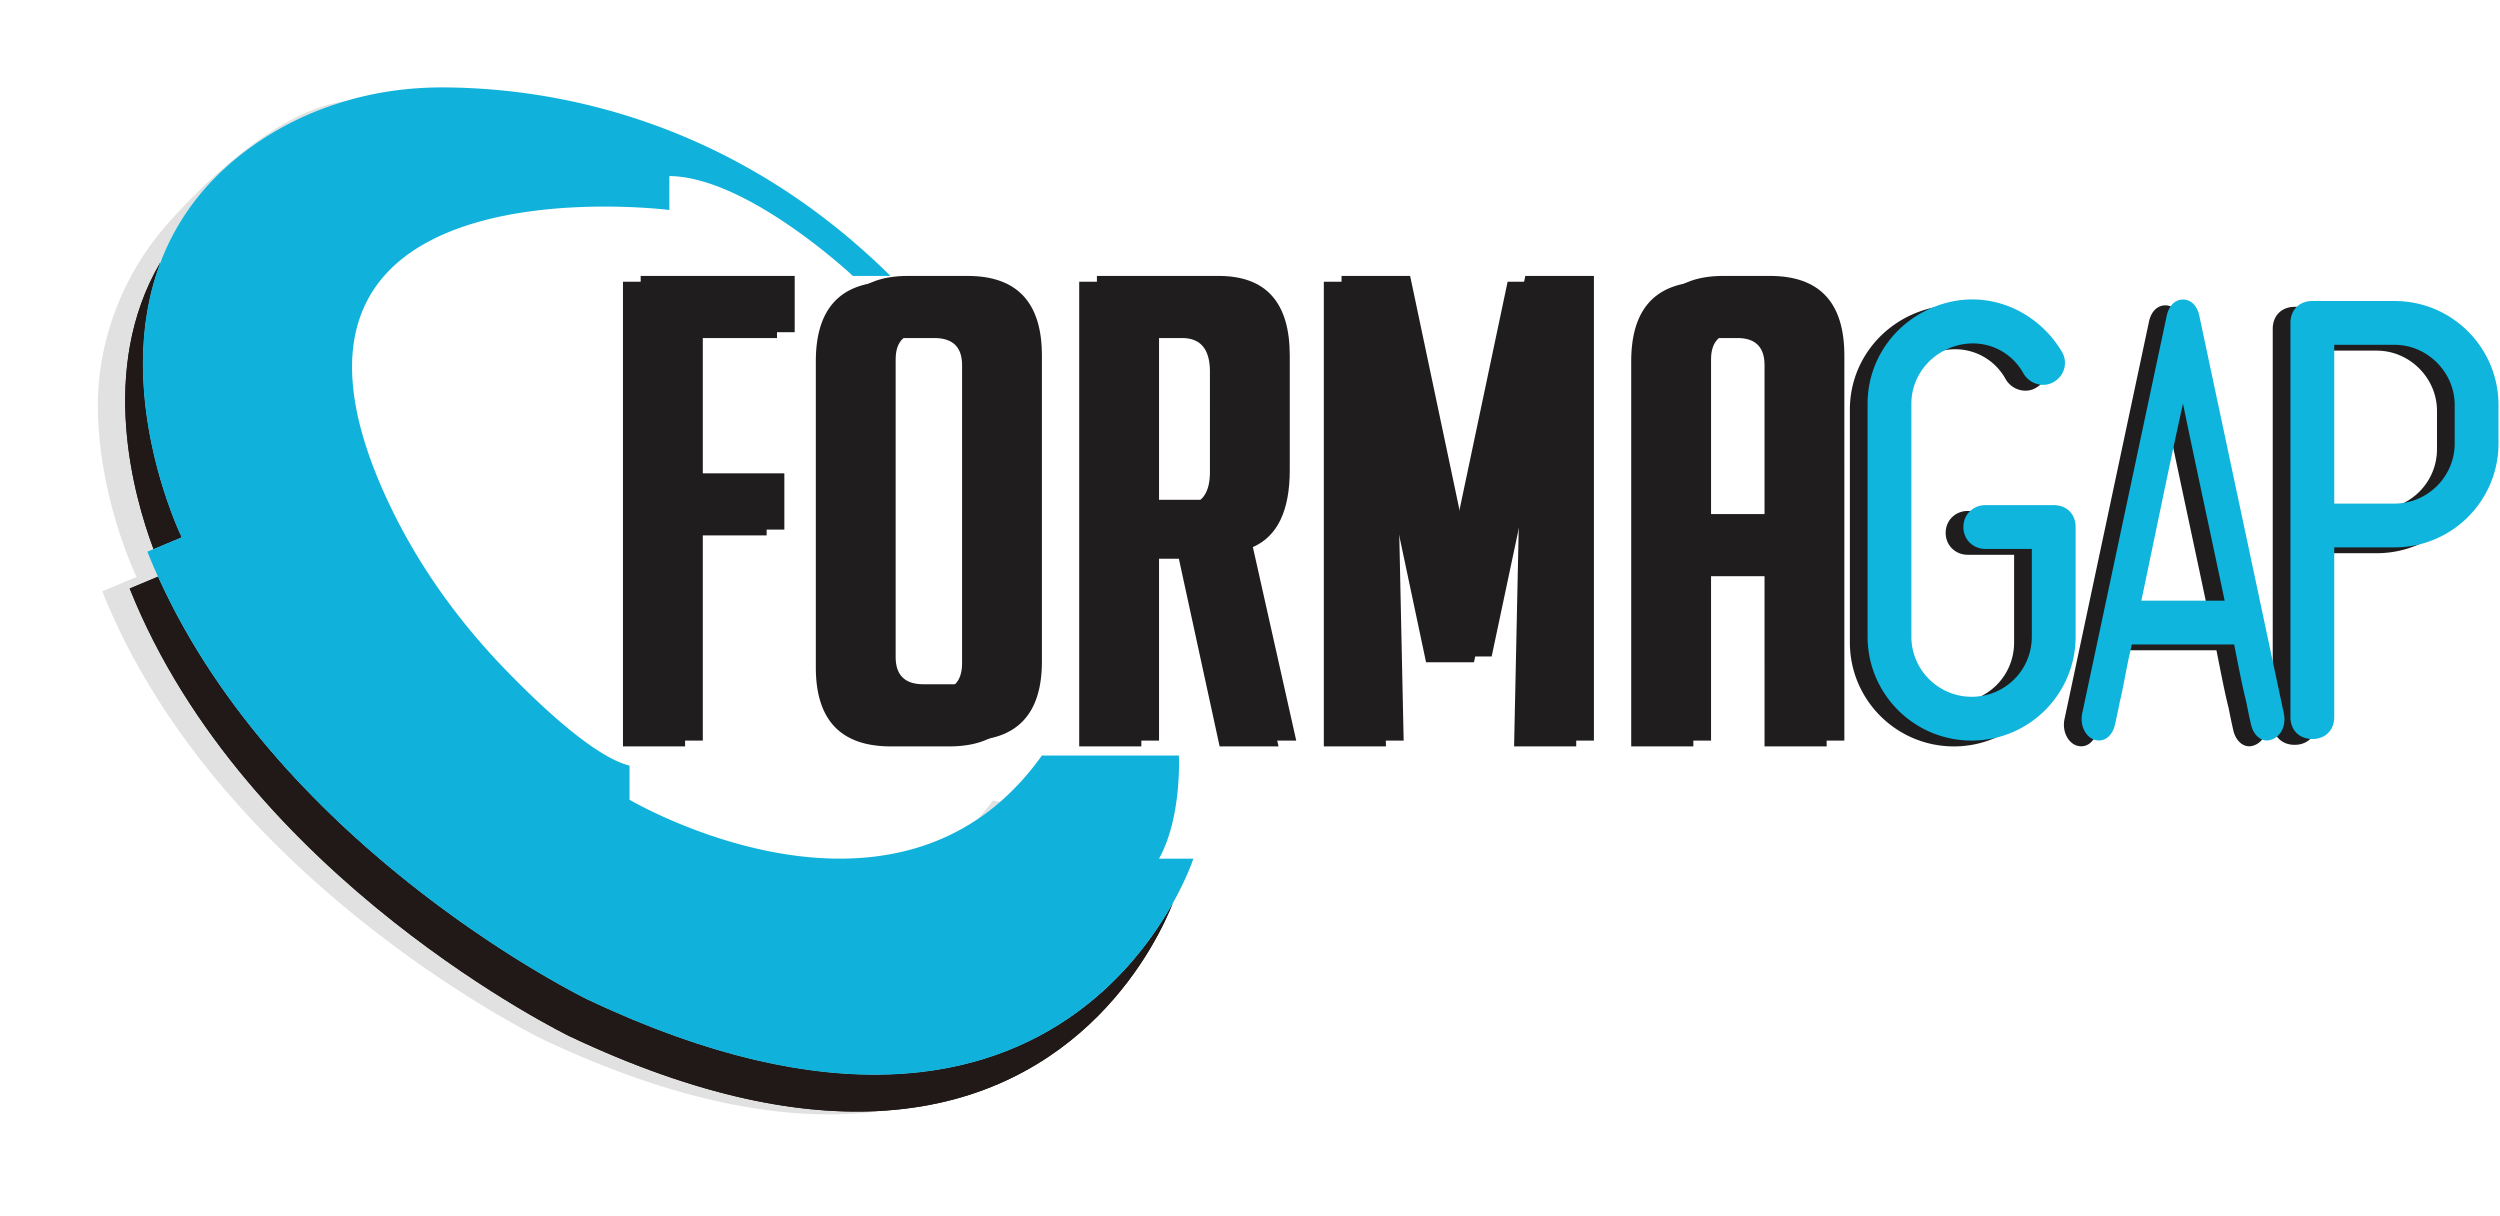
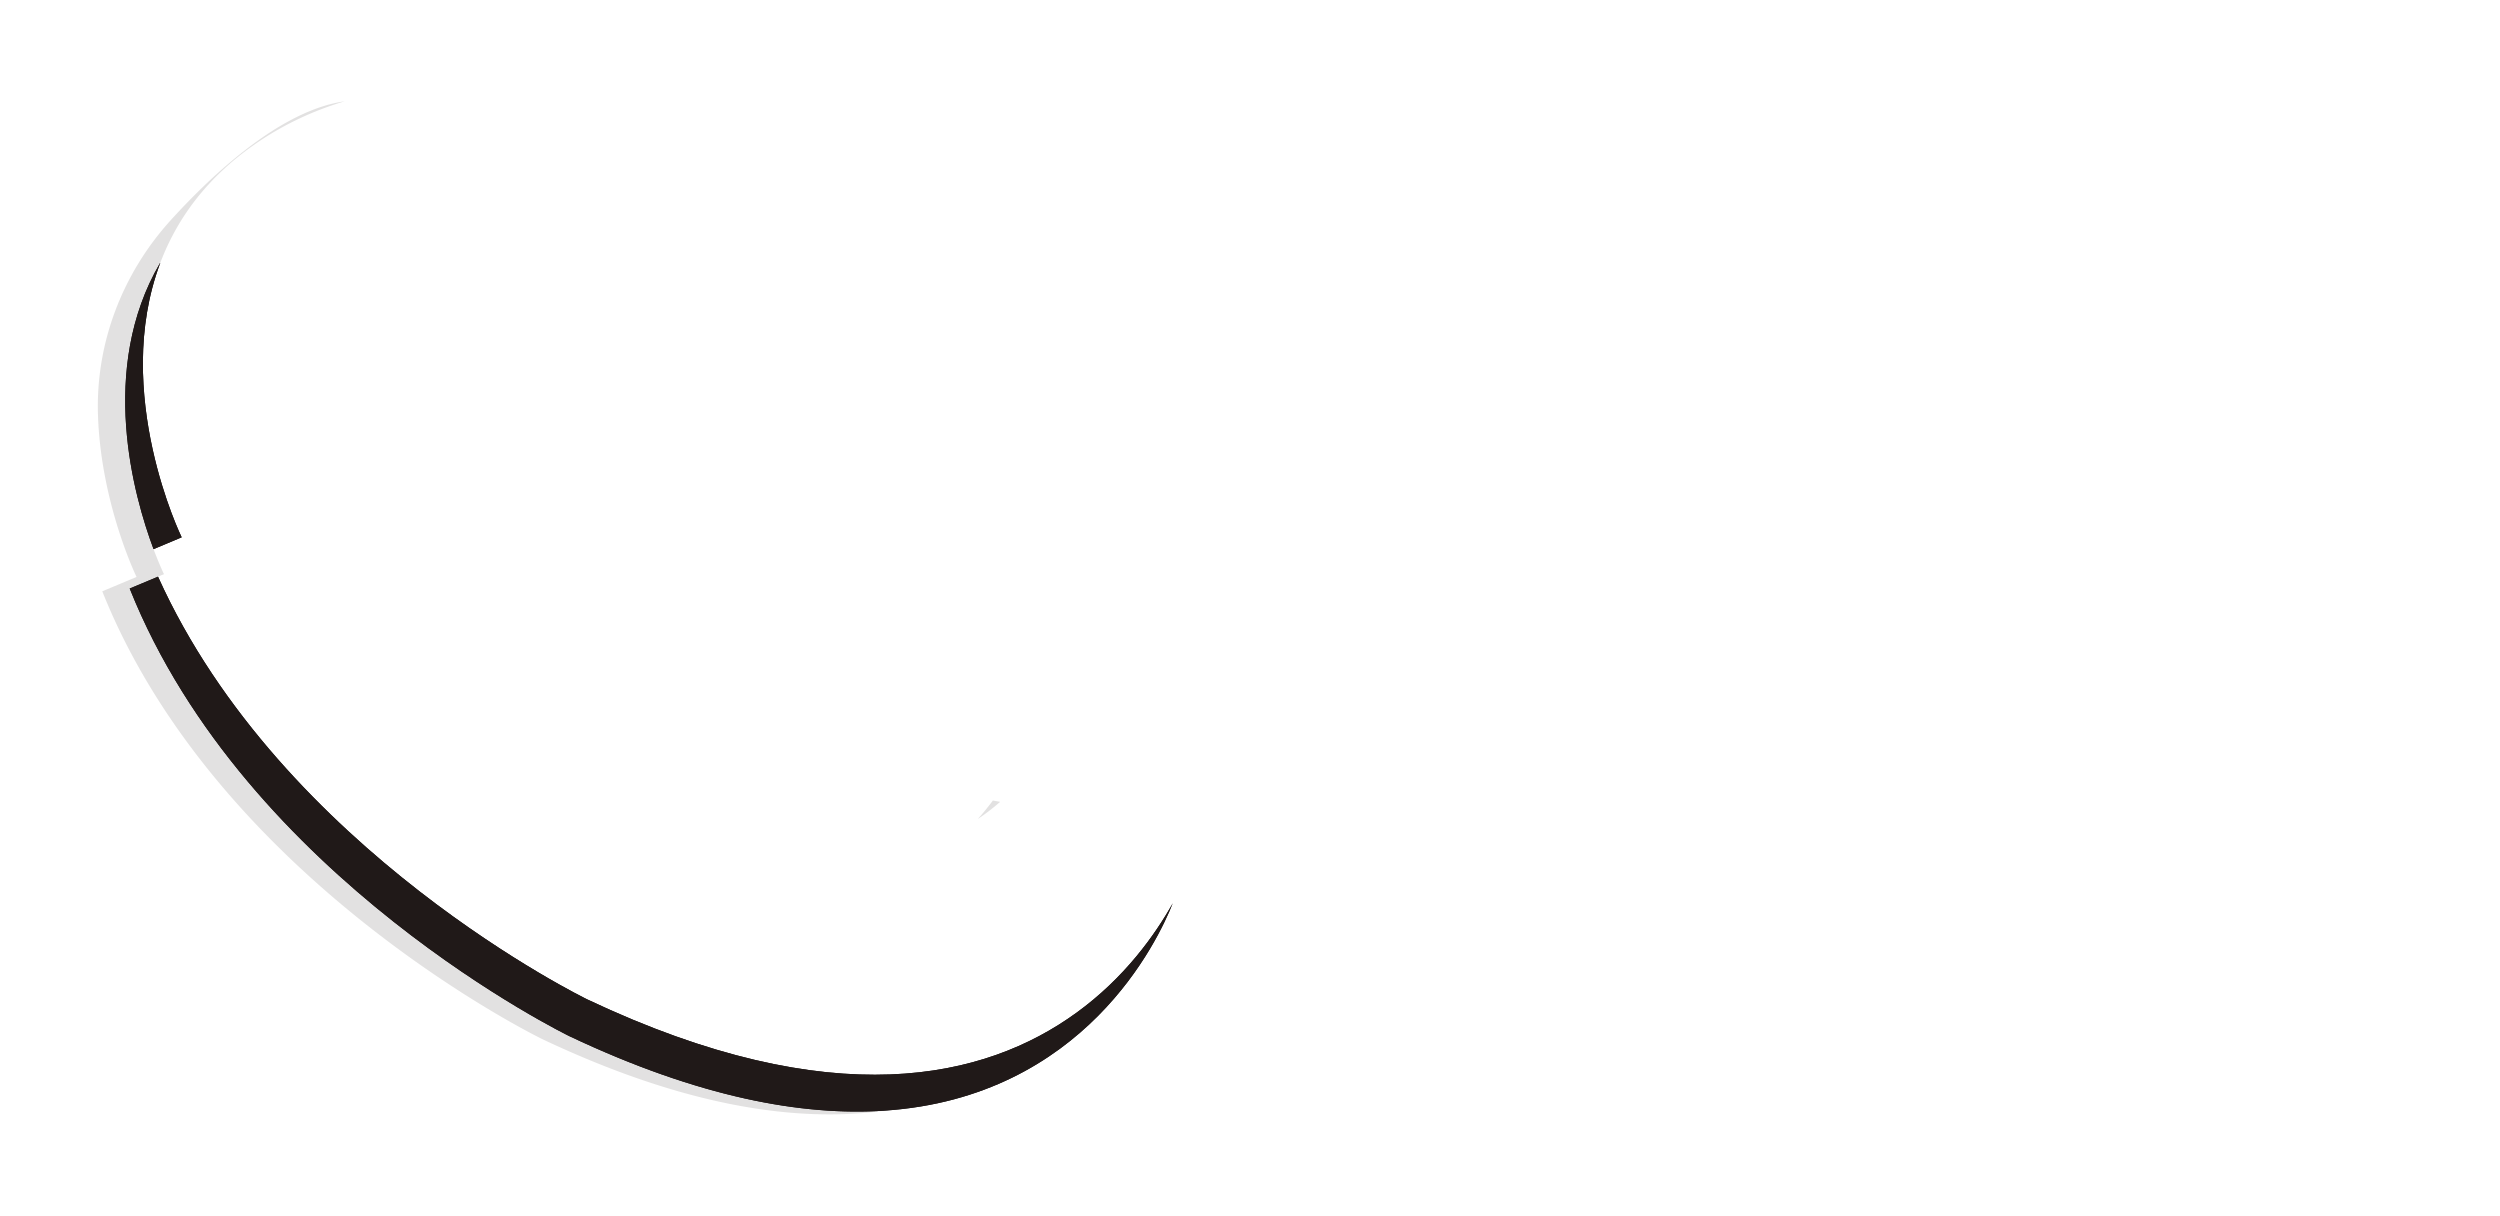
<svg xmlns="http://www.w3.org/2000/svg" viewBox="0 0 624.828 304" enable-background="new 0 0 624.828 304">
  <filter id="a">
    <feGaussianBlur stdDeviation="7" />
  </filter>
-   <path d="M191.607 119.75v14.07h-20.379v52.729h-15.527V70.417h38.494V84.49h-22.967v35.26h20.38zM222.66 186.549c-12.509 0-18.76-6.576-18.76-19.733V90.312c0-13.263 6.198-19.895 18.6-19.895h14.88c12.398 0 18.6 6.632 18.6 19.895v76.504c0 13.157-6.255 19.733-18.762 19.733h-14.557zm3.721-14.071h7.925c4.097 0 6.147-2.265 6.147-6.794V91.282c0-4.528-2.32-6.793-6.955-6.793h-7.278c-4.53 0-6.794 2.265-6.794 6.793v74.402c0 4.529 2.318 6.794 6.955 6.794zM269.727 70.417h30.408c11.86 0 17.791 6.632 17.791 19.895v28.628c0 10.137-3.073 16.554-9.22 19.248l10.838 48.36h-14.719l-10.19-46.904h-9.38v46.905h-15.528V70.417zm15.527 55.964h10.19c4.635 0 6.955-2.803 6.955-8.41V92.9c0-5.605-2.32-8.41-6.955-8.41h-10.19v41.89zM362.406 138.673L376.8 70.417h17.145V186.55h-15.527l1.617-76.02-11.645 54.994h-11.97l-11.645-54.993 1.618 76.019h-15.528V70.417h17.145l14.396 68.256zM423.219 186.549h-15.527V90.312c0-13.263 6.2-19.895 18.6-19.895h11.646c12.398 0 18.6 6.632 18.6 19.895v96.237h-15.527V144.01h-17.792v42.538zm17.792-56.61V91.282c0-4.528-2.264-6.793-6.793-6.793h-4.205c-4.53 0-6.794 2.265-6.794 6.793v38.657h17.792zM481.668 77.249c11.46-3.25 23.262 2.053 29.249 12.144 1.54 2.567.684 5.987-2.053 7.527-2.566 1.54-5.987.513-7.526-2.053-3.25-5.986-10.092-8.894-16.763-7.013-6.67 1.882-11.288 7.697-11.288 14.54v58.155c0 8.382 6.841 15.053 15.051 15.053 8.381 0 15.052-6.671 15.052-15.053v-21.894h-11.63c-2.909 0-5.474-2.223-5.474-5.473s2.565-5.474 5.474-5.474h17.104c3.25 0 5.473 2.224 5.473 5.474v27.367c0 14.368-11.63 26-25.999 26-14.368 0-25.998-11.632-25.998-26v-58.156c0-11.802 7.868-21.894 19.328-25.144zM563.317 186.303c-2.24.856-4.48-.855-5.14-3.762a157.325 157.325 0 0 1-1.185-5.645c-.923-3.592-1.845-8.38-3.031-14.367h-25.567c-1.45 5.986-2.108 10.775-3.03 14.367a157.325 157.325 0 0 1-1.187 5.645c-.658 2.907-2.767 4.618-5.27 3.762-2.241-.855-3.559-3.762-2.9-6.67l21.085-99.208c.528-2.565 2.109-4.105 4.085-4.105 1.977 0 3.558 1.54 4.086 4.105l21.085 99.208c.659 2.908-.527 5.815-3.03 6.67zm-22.14-83.984c-2.767 12.316-6.852 32.328-10.41 49.263h20.821c-3.558-16.935-7.906-36.947-10.41-49.263zM573.501 76.687h20.525c14.369 0 26 11.63 26 25.999v9.579c0 14.368-11.631 25.998-26 25.998h-15.051v42.42c0 3.25-2.224 5.474-5.474 5.474s-5.473-2.224-5.473-5.473V82.16c0-3.25 2.222-5.473 5.473-5.473zm20.525 10.947h-15.051v39.682h15.051c8.21 0 15.053-6.67 15.053-15.051v-9.58c0-8.21-6.842-15.051-15.053-15.051z" fill="#1f1d1e" filter="url(#a)" />
-   <path d="M160.126 185.092h15.527v-52.728h20.38v-14.071h-20.38v-35.26h22.967V68.96h-38.494v116.131zm81.678-116.131h-14.88c-12.401 0-18.6 6.631-18.6 19.895v76.504c0 13.157 6.252 19.732 18.762 19.732h14.557c12.507 0 18.762-6.575 18.762-19.732V88.856c0-13.264-6.202-19.895-18.6-19.895zm3.074 95.266c0 4.53-2.05 6.794-6.147 6.794h-7.925c-4.638 0-6.955-2.265-6.955-6.794V89.826c0-4.529 2.265-6.793 6.793-6.793h7.279c4.635 0 6.955 2.264 6.955 6.793v74.401zm77.473-46.743V88.856c0-13.264-5.932-19.895-17.791-19.895h-30.408v116.131h15.527v-46.904h9.381l10.19 46.904h14.719l-10.837-48.36c6.146-2.694 9.22-9.111 9.22-19.248zm-15.527-.97c0 5.608-2.32 8.41-6.955 8.41h-10.19V83.033h10.19c4.635 0 6.955 2.805 6.955 8.41v25.07zm60.006 20.703l-14.395-68.256H335.29v116.131h15.527l-1.617-76.019 11.645 54.993h11.97l11.645-54.993-1.617 76.02h15.527V68.96h-17.145l-14.395 68.256zm75.533-68.256h-11.646c-12.401 0-18.6 6.631-18.6 19.895v96.236h15.527v-42.538h17.791v42.538h15.528V88.856c0-13.264-6.202-19.895-18.6-19.895zm3.072 59.522h-17.791V89.826c0-4.529 2.265-6.793 6.794-6.793h4.205c4.528 0 6.792 2.264 6.792 6.793v38.657z" fill="#1f1d1e" />
-   <path d="M513.288 126.252h-17.104c-2.908 0-5.473 2.224-5.473 5.473 0 3.25 2.565 5.474 5.473 5.474h11.63v21.894c0 8.382-6.67 15.052-15.05 15.052-8.211 0-15.053-6.67-15.053-15.052v-58.156c0-6.842 4.618-12.658 11.289-14.539 6.67-1.882 13.513 1.026 16.763 7.012 1.539 2.567 4.96 3.593 7.525 2.053 2.738-1.54 3.593-4.96 2.054-7.526-5.988-10.092-17.79-15.394-29.25-12.144s-19.328 13.342-19.328 25.144v58.156c0 14.368 11.63 26 26 26 14.367 0 25.998-11.632 25.998-26v-27.368c0-3.25-2.223-5.473-5.474-5.473zm36.4-47.283c-.528-2.566-2.109-4.105-4.086-4.105-1.976 0-3.558 1.54-4.085 4.105l-21.085 99.207c-.66 2.909.658 5.816 2.9 6.671 2.503.855 4.611-.855 5.27-3.762a157.34 157.34 0 0 0 1.186-5.645c.923-3.592 1.581-8.381 3.031-14.368h25.566c1.186 5.987 2.109 10.776 3.031 14.368a157.34 157.34 0 0 0 1.186 5.645c.66 2.907 2.9 4.617 5.14 3.762 2.503-.855 3.69-3.762 3.03-6.67l-21.085-99.208zm-14.497 71.156c3.559-16.934 7.644-36.947 10.41-49.262 2.505 12.315 6.854 32.328 10.412 49.262h-20.822zm63.26-74.894h-20.525c-3.25 0-5.474 2.223-5.474 5.473v98.523c0 3.25 2.223 5.474 5.474 5.474 3.25 0 5.473-2.224 5.473-5.474v-42.42h15.052c14.368 0 26-11.63 26-25.999v-9.579c0-14.368-11.632-25.998-26-25.998zm15.053 35.577c0 8.381-6.843 15.052-15.053 15.052h-15.052V86.178h15.052c8.21 0 15.053 6.841 15.053 15.051v9.58z" fill="#0fb5dd" />
  <path d="M45.405 134.29l-7.03 2.95c-4.942-13.21-13.886-44.96 1.624-71.503l.044.011c-12.237 32.513 5.362 68.541 5.362 68.541zM293.103 225.758c-3.648 9.231-22.043 48.476-72.012 51.826-.033.011-.055.022-.088.011-20.507 1.36-46.31-3.316-78.59-18.572 0 0-80.978-39.245-109.998-111.932l7.076-2.963c30.998 68.685 107.344 105.686 107.344 105.686 61.532 29.086 99.561 19.722 122.124 3.36 12.072-8.733 19.711-19.49 24.144-27.416z" fill="#201918" />
  <path d="M268.96 253.175c-10.238 10.823-25.604 21.292-47.869 24.41-.033.01-.055.021-.088.01-21.513 2.996-49.46-.862-85.444-17.876 0 0-80.978-39.245-109.998-111.932l8.568-3.593s-8.888-18.196-9.64-40.395c-.608-17.964 6.07-35.398 18.141-48.719 10.326-11.376 27.505-27.538 43.513-29.76-7.33 2.167-14.35 5.373-20.795 9.618-13.299 8.766-21.082 19.578-25.305 30.81-12.237 32.513 5.362 68.541 5.362 68.541l-7.03 2.952c1.48 3.958 2.608 6.257 2.608 6.257l-1.492.63c30.998 68.685 107.344 105.686 107.344 105.686 61.532 29.086 99.561 19.722 122.124 3.36zM249.967 200.41a56.765 56.765 0 0 1-5.594 4.3 67.27 67.27 0 0 0 3.78-4.633l1.814.332z" fill="#201918" opacity=".36" filter="url(#a)" />
  <path d="M45.405 134.29l-7.03 2.95c-4.942-13.21-13.886-44.96 1.624-71.503l.044.011c-12.237 32.513 5.362 68.541 5.362 68.541zM293.103 225.758c-3.648 9.231-22.043 48.476-72.012 51.826-.033.011-.055.022-.088.011-20.507 1.36-46.31-3.316-78.59-18.572 0 0-80.978-39.245-109.998-111.932l7.076-2.963c30.998 68.685 107.344 105.686 107.344 105.686 61.532 29.086 99.561 19.722 122.124 3.36 12.072-8.733 19.711-19.49 24.144-27.416z" fill="#201918" />
-   <path d="M298.255 214.604s-1.481 4.62-5.152 11.154c-4.433 7.927-12.072 18.683-24.144 27.417-22.563 16.361-60.592 25.725-122.124-3.361 0 0-76.346-37.001-107.344-105.686a149.07 149.07 0 0 1-2.654-6.246l1.537-.641 7.031-2.952s-17.6-36.028-5.362-68.54c4.223-11.233 12.006-22.045 25.305-30.811 6.445-4.245 13.465-7.451 20.795-9.618.01-.011.033-.011.044-.011 7.849-2.333 16.052-3.471 24.321-3.46 25.692.033 71.216 6.765 112.054 47.116h-9.397s-26.344-24.774-45.878-24.962v8.48S55.012 38.187 97.662 126.771c7.23 15.001 17.047 28.6 28.621 40.56 9.862 10.182 22.652 21.912 31.054 24.023v8.524s50.168 29.627 87.036 4.83a56.765 56.765 0 0 0 5.594-4.3c3.681-3.184 7.186-7.02 10.436-11.585h34.237s.796 15.443-4.964 25.78h8.58z" fill="#10b1db" />
</svg>